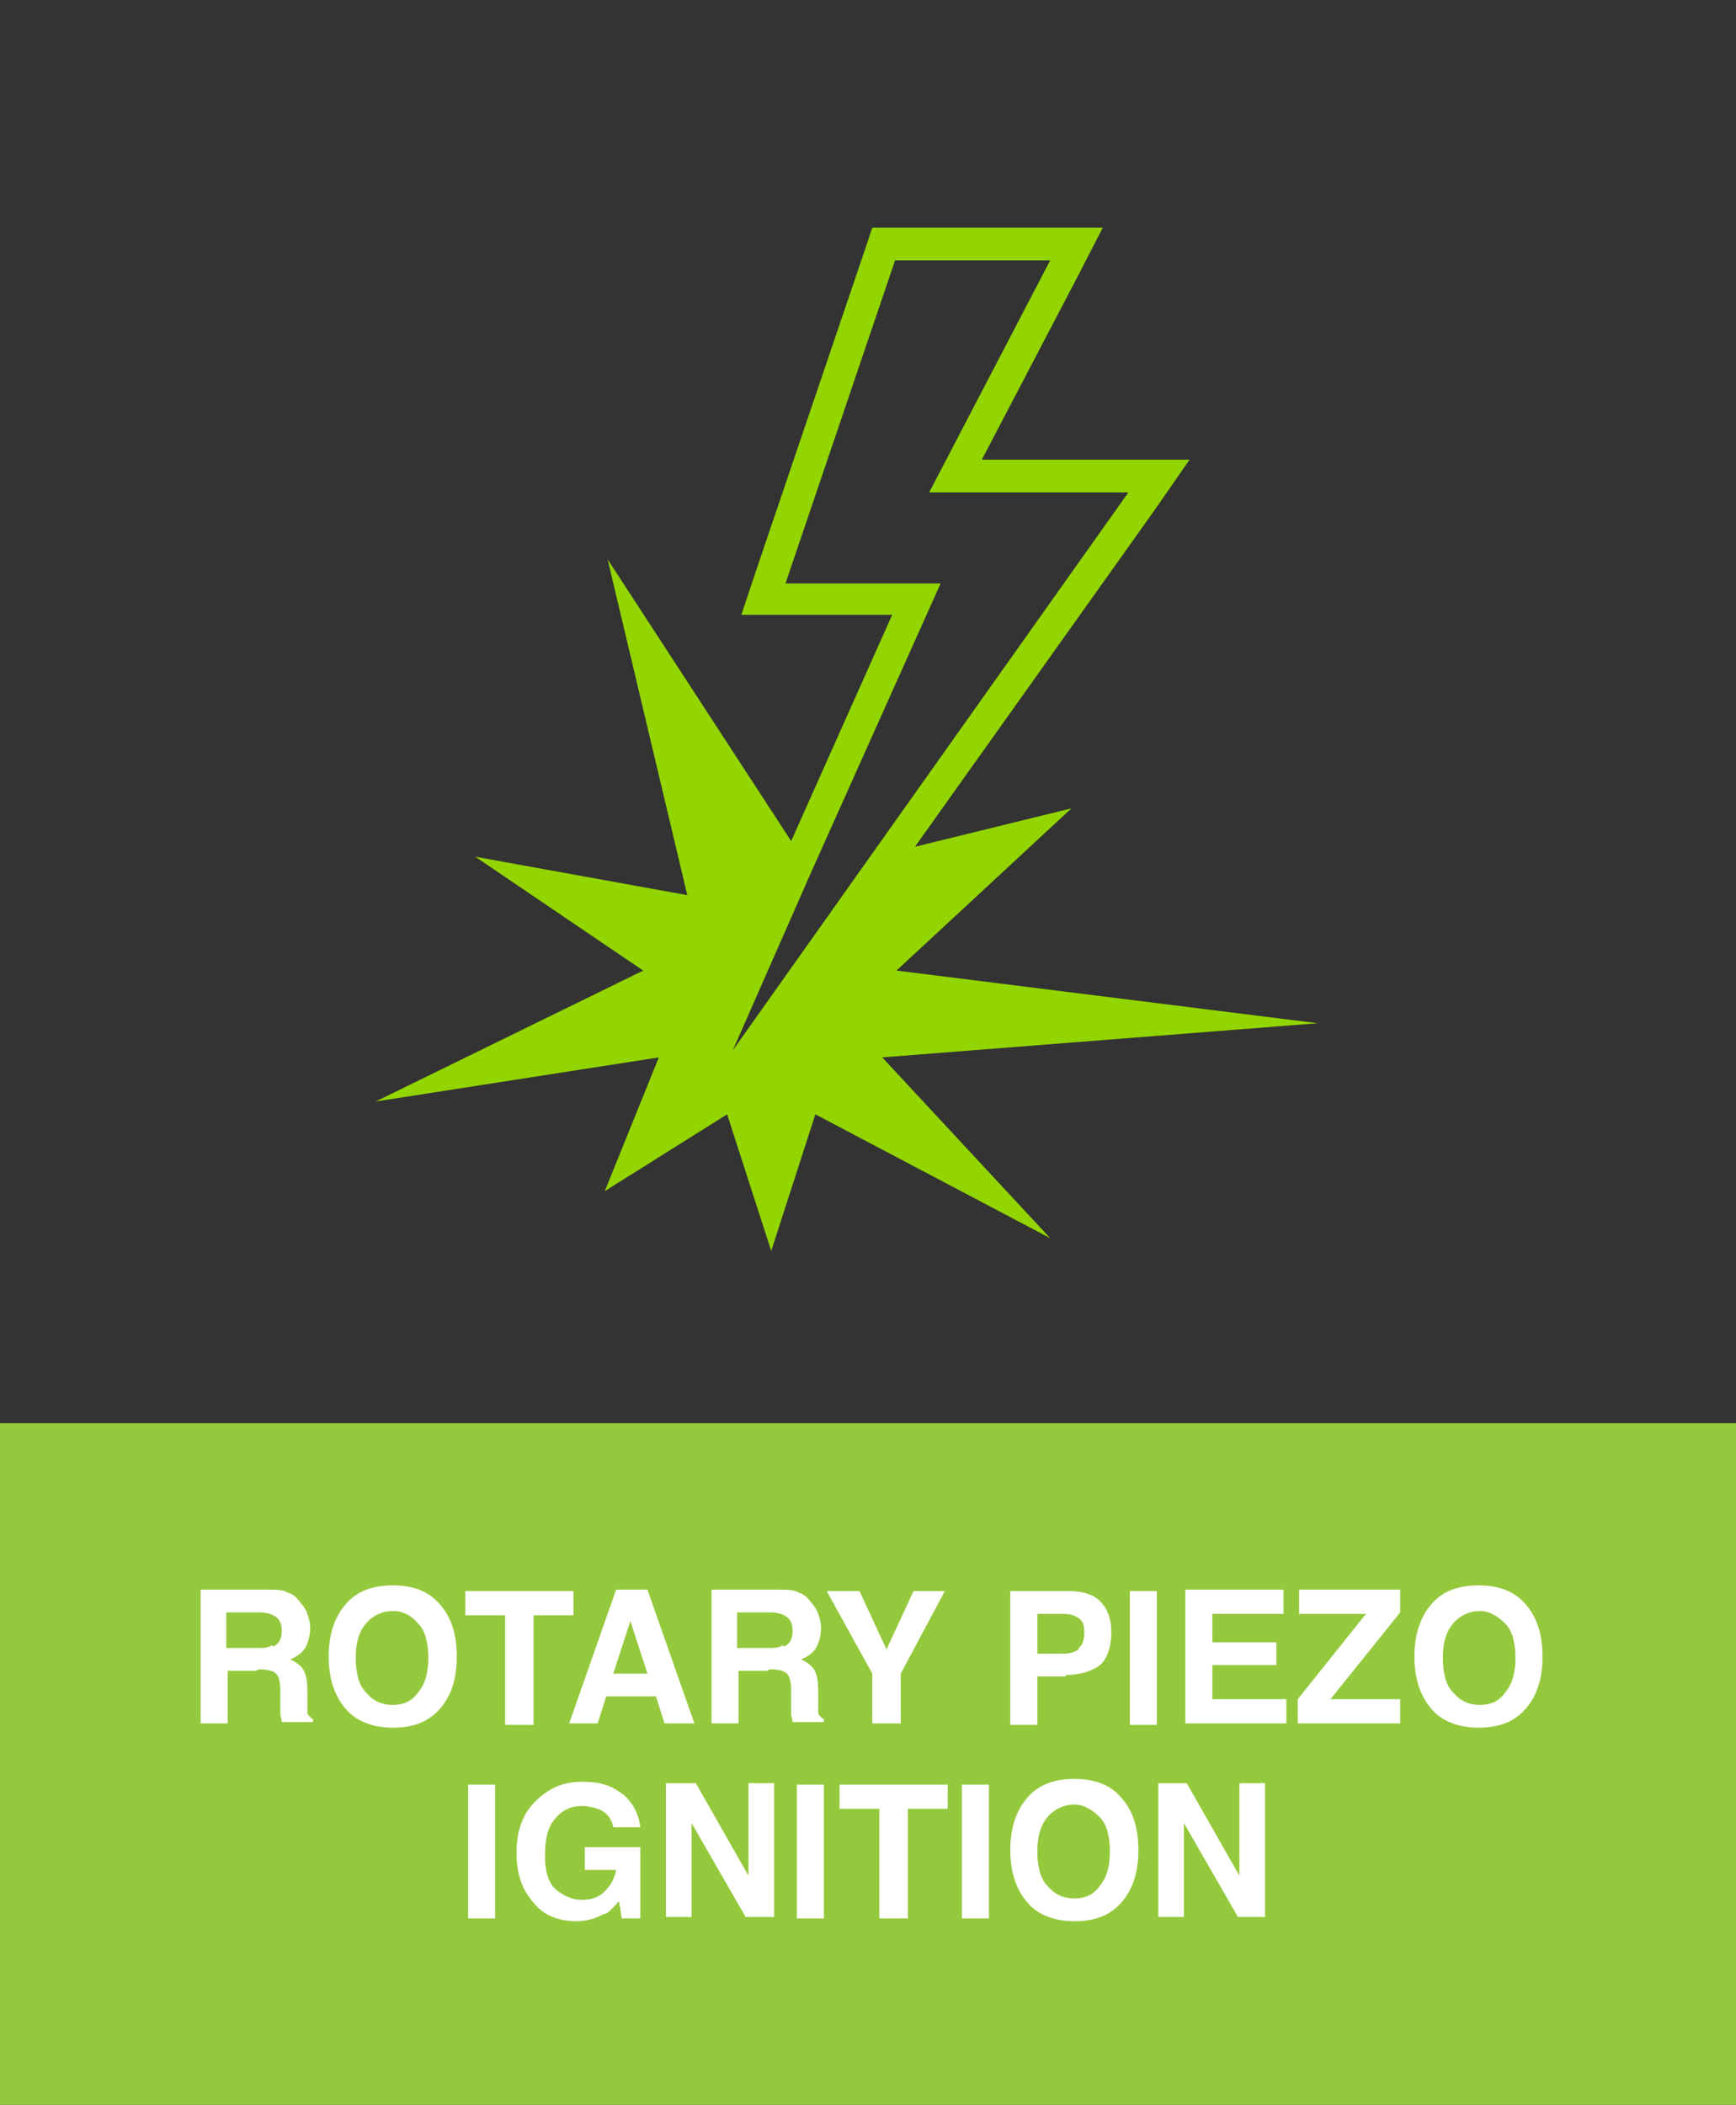
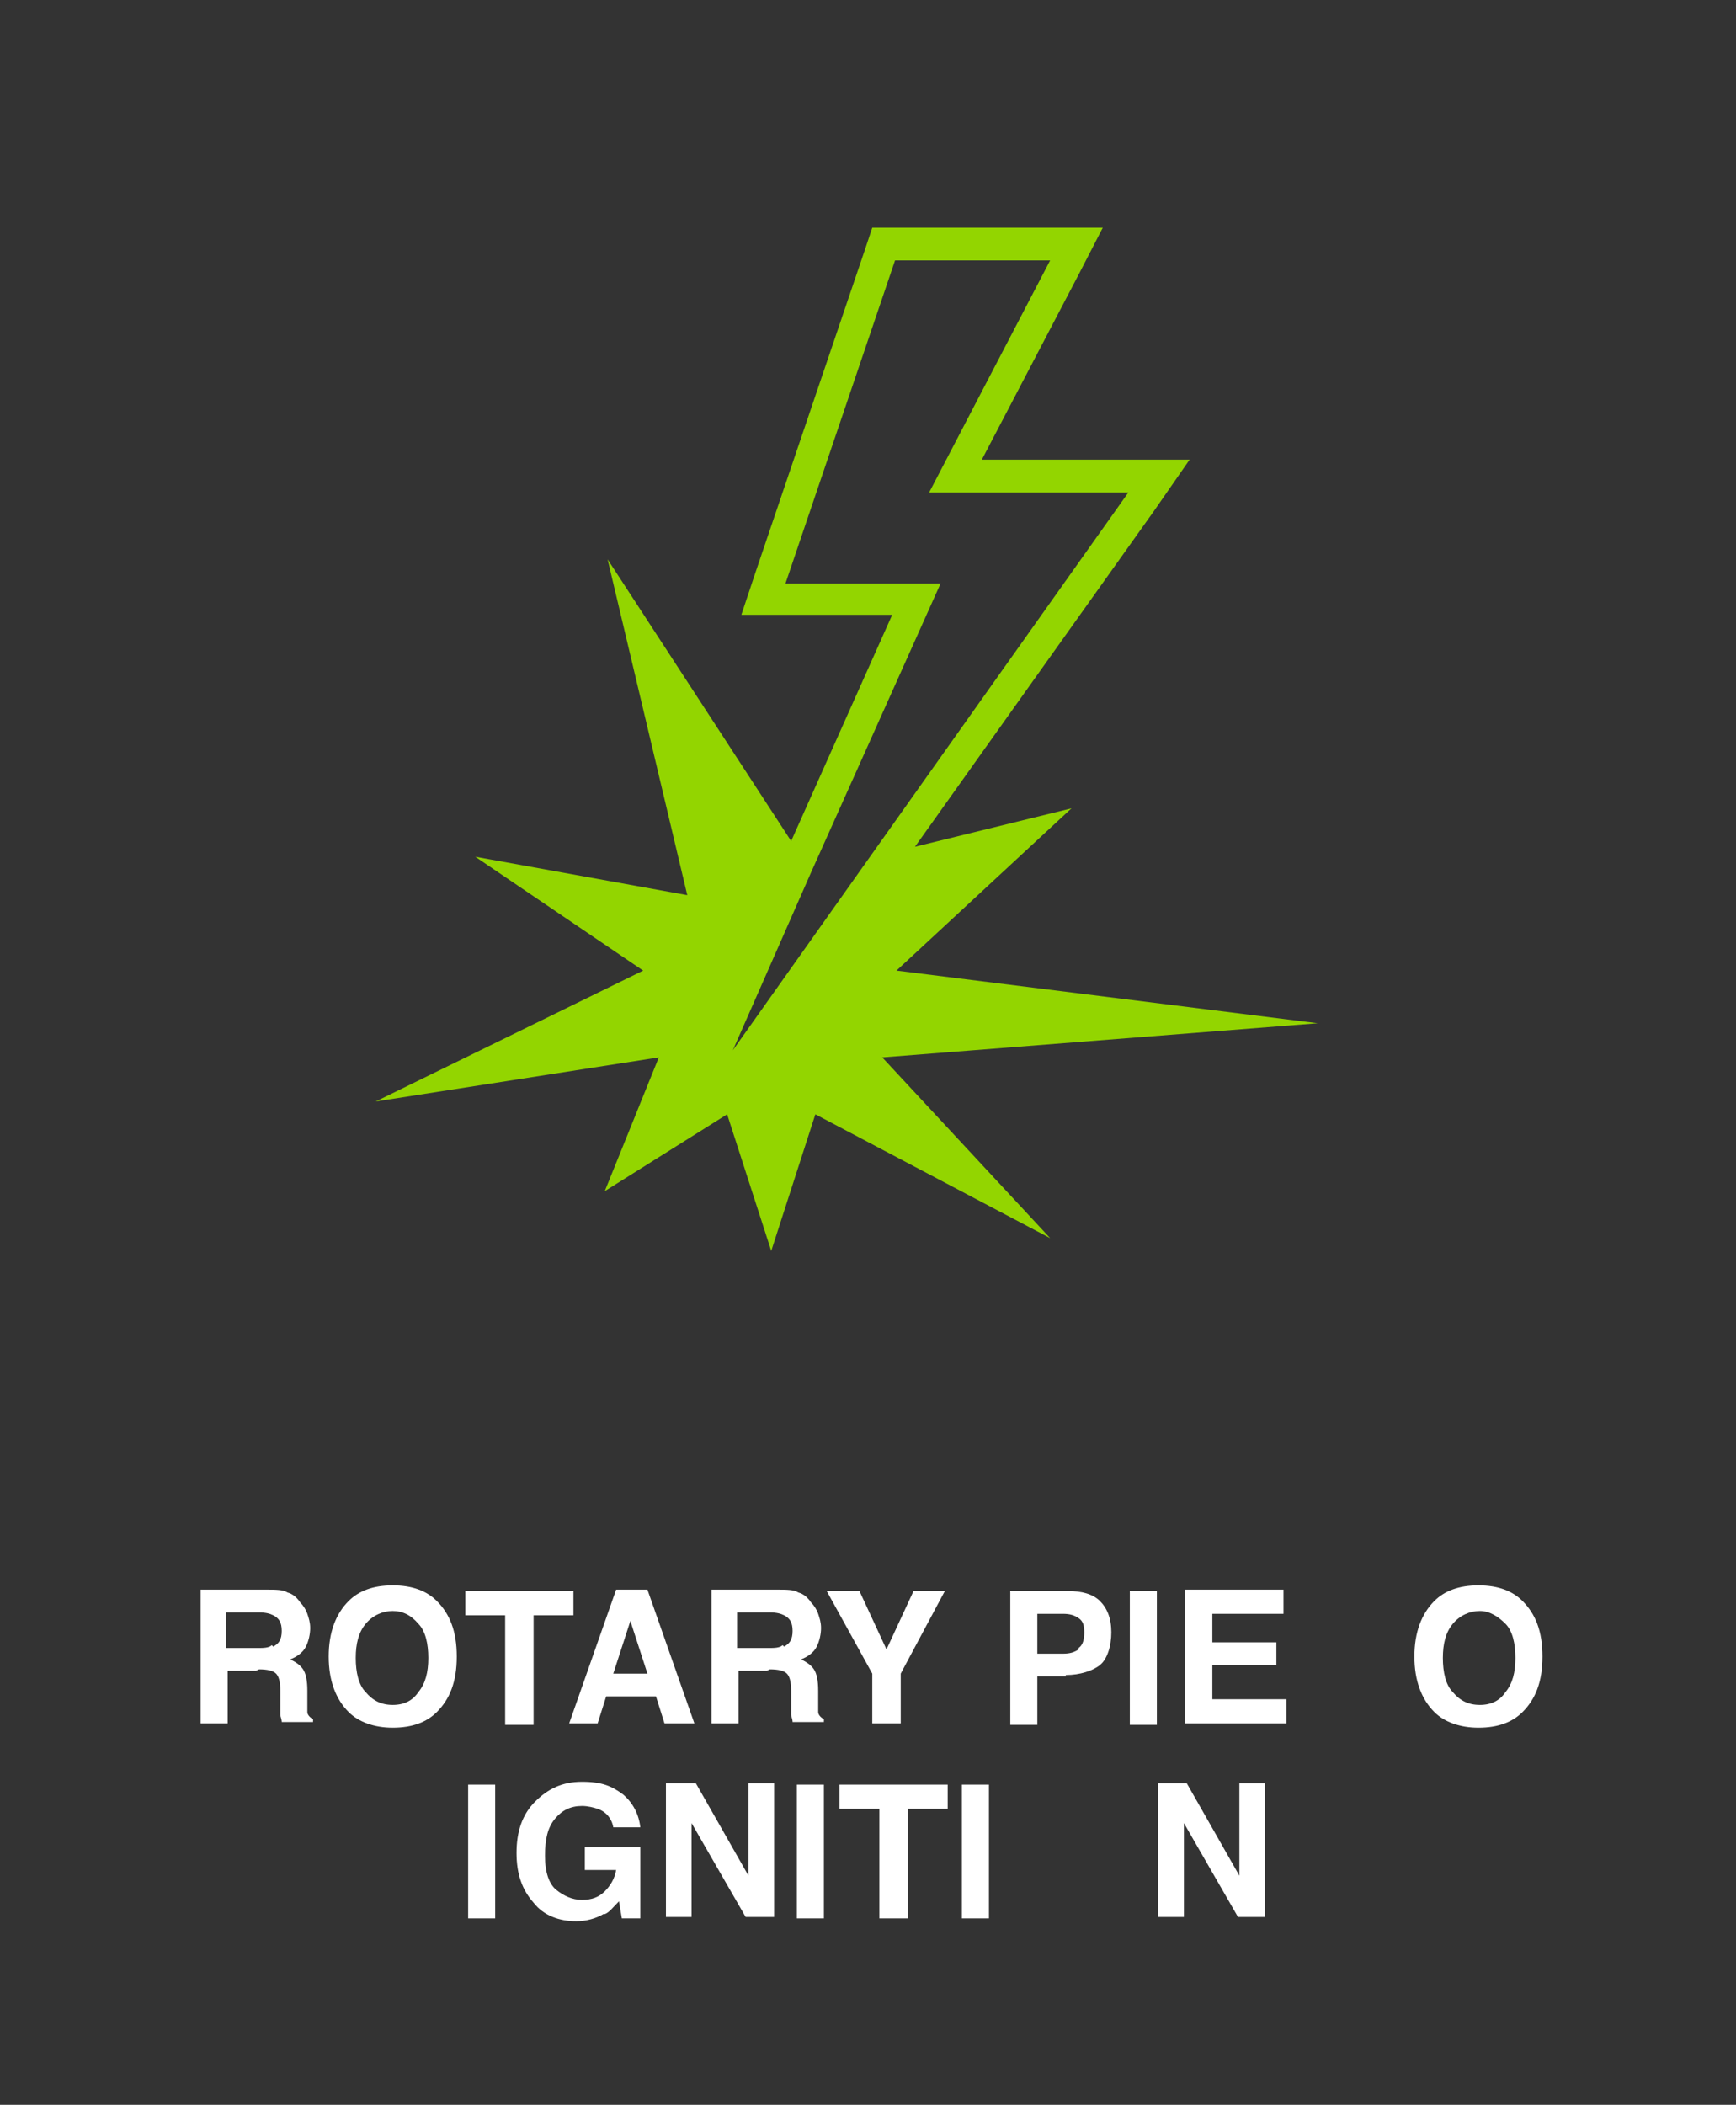
<svg xmlns="http://www.w3.org/2000/svg" id="Layer_1" version="1.1" viewBox="0 0 122 147.9">
  <rect x="0" y="0" width="122" height="147.9" fill="#333333" stroke="none" />
  <defs>
    <style>
      .st0 {
        fill: #93d500;
      }

      .st1 {
        fill: #fff;
      }

      .st2 {
        fill: #95c93d;
      }
    </style>
  </defs>
-   <rect class="st2" y="100" width="122.5" height="48.1" />
  <g>
    <path class="st1" d="M18,117.4h-2v3.7h-1.9v-9.4h4.6c.7,0,1.2,0,1.5.2.4.1.7.4.9.7.2.2.4.5.5.8.1.3.2.6.2,1s-.1.9-.3,1.3-.6.7-1.1.9c.4.2.7.4.9.7.2.3.3.8.3,1.5v.6c0,.4,0,.7,0,.9,0,.2.2.4.4.5v.2h-2.2c0-.2-.1-.4-.1-.5,0-.3,0-.5,0-.8v-.9c0-.6-.1-1-.3-1.2-.2-.2-.6-.3-1.2-.3ZM19.2,115.7c.4-.2.6-.5.6-1.1s-.2-.9-.6-1.1c-.2-.1-.5-.2-1-.2h-2.3v2.5h2.2c.4,0,.8,0,1-.2Z" />
    <path class="st1" d="M27.6,121.4c-1.3,0-2.4-.4-3.1-1.1-.9-.9-1.4-2.2-1.4-3.9s.5-3,1.4-3.9c.7-.7,1.7-1.1,3.1-1.1s2.4.4,3.1,1.1c.9.9,1.4,2.1,1.4,3.9s-.5,3-1.4,3.9c-.7.7-1.7,1.1-3.1,1.1ZM29.4,118.9c.5-.6.7-1.4.7-2.4s-.2-1.9-.7-2.4c-.5-.6-1.1-.9-1.8-.9s-1.4.3-1.9.9c-.5.6-.7,1.4-.7,2.4s.2,1.9.7,2.4c.5.6,1.1.9,1.9.9s1.4-.3,1.8-.9Z" />
    <path class="st1" d="M40.3,111.8v1.7h-2.8v7.7h-2v-7.7h-2.8v-1.7h7.6Z" />
    <path class="st1" d="M46,119.2h-3.4l-.6,1.9h-2l3.3-9.4h2.2l3.3,9.4h-2.1l-.6-1.9ZM45.5,117.6l-1.2-3.7-1.2,3.7h2.4Z" />
    <path class="st1" d="M53.9,117.4h-2v3.7h-1.9v-9.4h4.6c.7,0,1.2,0,1.5.2.4.1.7.4.9.7.2.2.4.5.5.8.1.3.2.6.2,1s-.1.9-.3,1.3-.6.7-1.1.9c.4.2.7.4.9.7.2.3.3.8.3,1.5v.6c0,.4,0,.7,0,.9,0,.2.2.4.4.5v.2h-2.2c0-.2-.1-.4-.1-.5,0-.3,0-.5,0-.8v-.9c0-.6-.1-1-.3-1.2-.2-.2-.6-.3-1.2-.3ZM55.1,115.7c.4-.2.6-.5.6-1.1s-.2-.9-.6-1.1c-.2-.1-.5-.2-1-.2h-2.3v2.5h2.2c.4,0,.8,0,1-.2Z" />
    <path class="st1" d="M66.4,111.8l-3.1,5.8v3.5h-2v-3.5l-3.2-5.8h2.3l1.9,4.1,1.9-4.1h2.2Z" />
    <path class="st1" d="M74.9,117.8h-2v3.4h-1.9v-9.4h4.1c.9,0,1.7.2,2.2.7s.8,1.2.8,2.2-.3,1.9-.8,2.3-1.4.7-2.4.7ZM75.8,115.8c.3-.2.4-.6.4-1.1s-.1-.8-.4-1c-.3-.2-.6-.3-1.1-.3h-1.8v2.8h1.8c.5,0,.8-.1,1.1-.3Z" />
    <path class="st1" d="M79.4,111.8h1.9v9.4h-1.9v-9.4Z" />
    <path class="st1" d="M89.7,117h-4.5v2.4h5.2v1.7h-7.1v-9.4h6.9v1.7h-5v2h4.5v1.6Z" />
-     <path class="st1" d="M98.5,121.1h-7.3v-1.7l4.8-6h-4.7v-1.7h7.1v1.6l-4.9,6.1h4.9v1.7Z" />
    <path class="st1" d="M103.9,121.4c-1.3,0-2.4-.4-3.1-1.1-.9-.9-1.4-2.2-1.4-3.9s.5-3,1.4-3.9c.7-.7,1.7-1.1,3.1-1.1s2.4.4,3.1,1.1c.9.9,1.4,2.1,1.4,3.9s-.5,3-1.4,3.9c-.7.7-1.7,1.1-3.1,1.1ZM105.8,118.9c.5-.6.7-1.4.7-2.4s-.2-1.9-.7-2.4-1.1-.9-1.8-.9-1.4.3-1.9.9c-.5.6-.7,1.4-.7,2.4s.2,1.9.7,2.4c.5.6,1.1.9,1.9.9s1.4-.3,1.8-.9Z" />
    <path class="st1" d="M32.9,125.4h1.9v9.4h-1.9v-9.4Z" />
    <path class="st1" d="M42.4,134.5c-.5.3-1.2.5-1.9.5-1.2,0-2.3-.4-3-1.3-.8-.9-1.2-2-1.2-3.5s.4-2.7,1.3-3.6,1.9-1.4,3.3-1.4,2.1.3,2.9.9c.7.6,1.1,1.4,1.2,2.3h-1.9c-.1-.6-.5-1.1-1.1-1.3-.3-.1-.7-.2-1.1-.2-.8,0-1.4.3-1.9.9-.5.6-.7,1.4-.7,2.6s.3,2,.8,2.4,1.1.7,1.8.7,1.2-.2,1.6-.6.7-.9.8-1.5h-2.2v-1.6h3.9v5h-1.3l-.2-1.2c-.4.4-.7.8-1,.9Z" />
    <path class="st1" d="M54.4,134.7h-2l-3.8-6.6v6.6h-1.8v-9.4h2.1l3.7,6.5v-6.5h1.8v9.4Z" />
    <path class="st1" d="M56,125.4h1.9v9.4h-1.9v-9.4Z" />
    <path class="st1" d="M66.6,125.4v1.7h-2.8v7.7h-2v-7.7h-2.8v-1.7h7.6Z" />
    <path class="st1" d="M67.6,125.4h1.9v9.4h-1.9v-9.4Z" />
-     <path class="st1" d="M75.5,135c-1.3,0-2.4-.4-3.1-1.1-.9-.9-1.4-2.2-1.4-3.9s.5-3,1.4-3.9c.7-.7,1.7-1.1,3.1-1.1s2.4.4,3.1,1.1c.9.9,1.4,2.1,1.4,3.9s-.5,3-1.4,3.9c-.7.7-1.7,1.1-3.1,1.1ZM77.3,132.5c.5-.6.7-1.4.7-2.4s-.2-1.9-.7-2.4-1.1-.9-1.8-.9-1.4.3-1.9.9c-.5.6-.7,1.4-.7,2.4s.2,1.9.7,2.4c.5.6,1.1.9,1.9.9s1.4-.3,1.8-.9Z" />
    <path class="st1" d="M89,134.7h-2l-3.8-6.6v6.6h-1.8v-9.4h2l3.7,6.5v-6.5h1.8v9.4Z" />
  </g>
  <path class="st0" d="M92.6,71.9l-29.6-3.7,12.3-11.4-11,2.7,16.8-23.6,2.5-3.6h-14.6l6.8-13,1.7-3.3h-16.2l-.5,1.5-7.7,22.7-1,3h10.6l-7.1,15.9-12.9-19.8,5.6,23.6-14.9-2.7,11.8,8-18.8,9.2,19.9-3.1-3.8,9.4,8.6-5.4,3.1,9.6,3.1-9.6,16.5,8.7-11.8-12.7,30.6-2.4ZM57,61.3l9.1-20.3h-10.9l7.7-22.7h10.9l-8.5,16.3h14l-18.3,25.8-9.5,13.4,5.5-12.5Z" />
</svg>